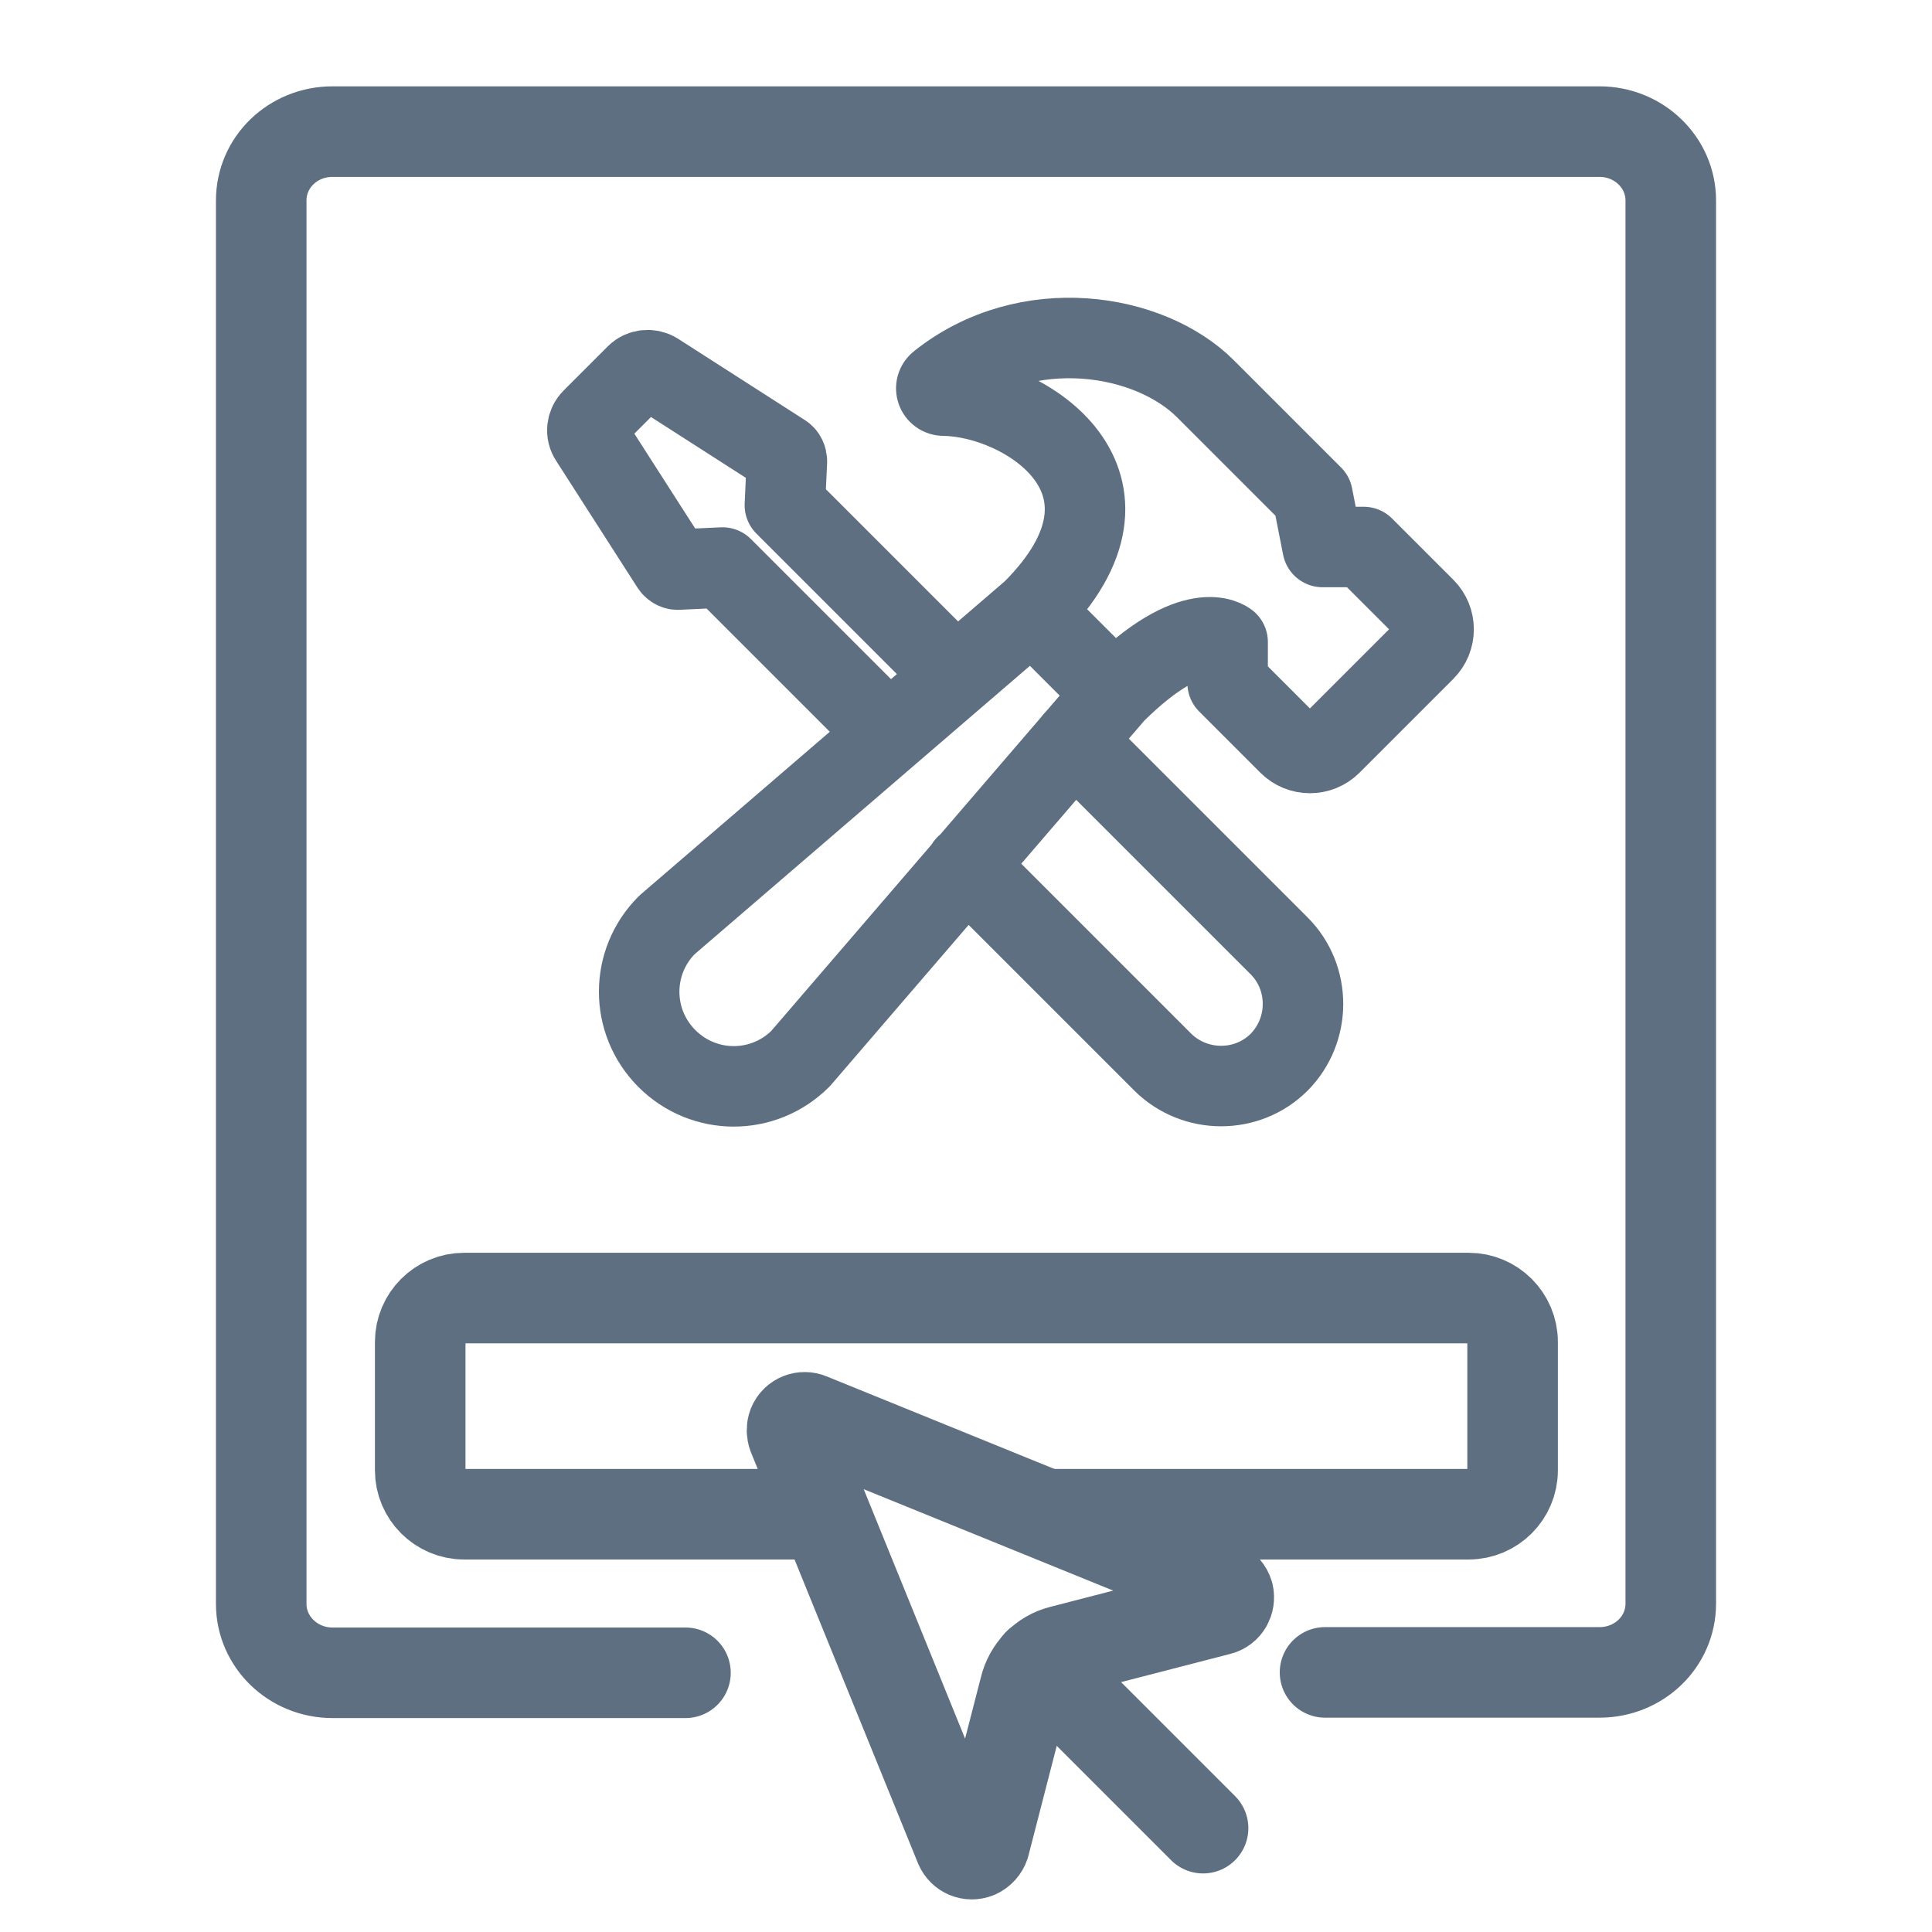
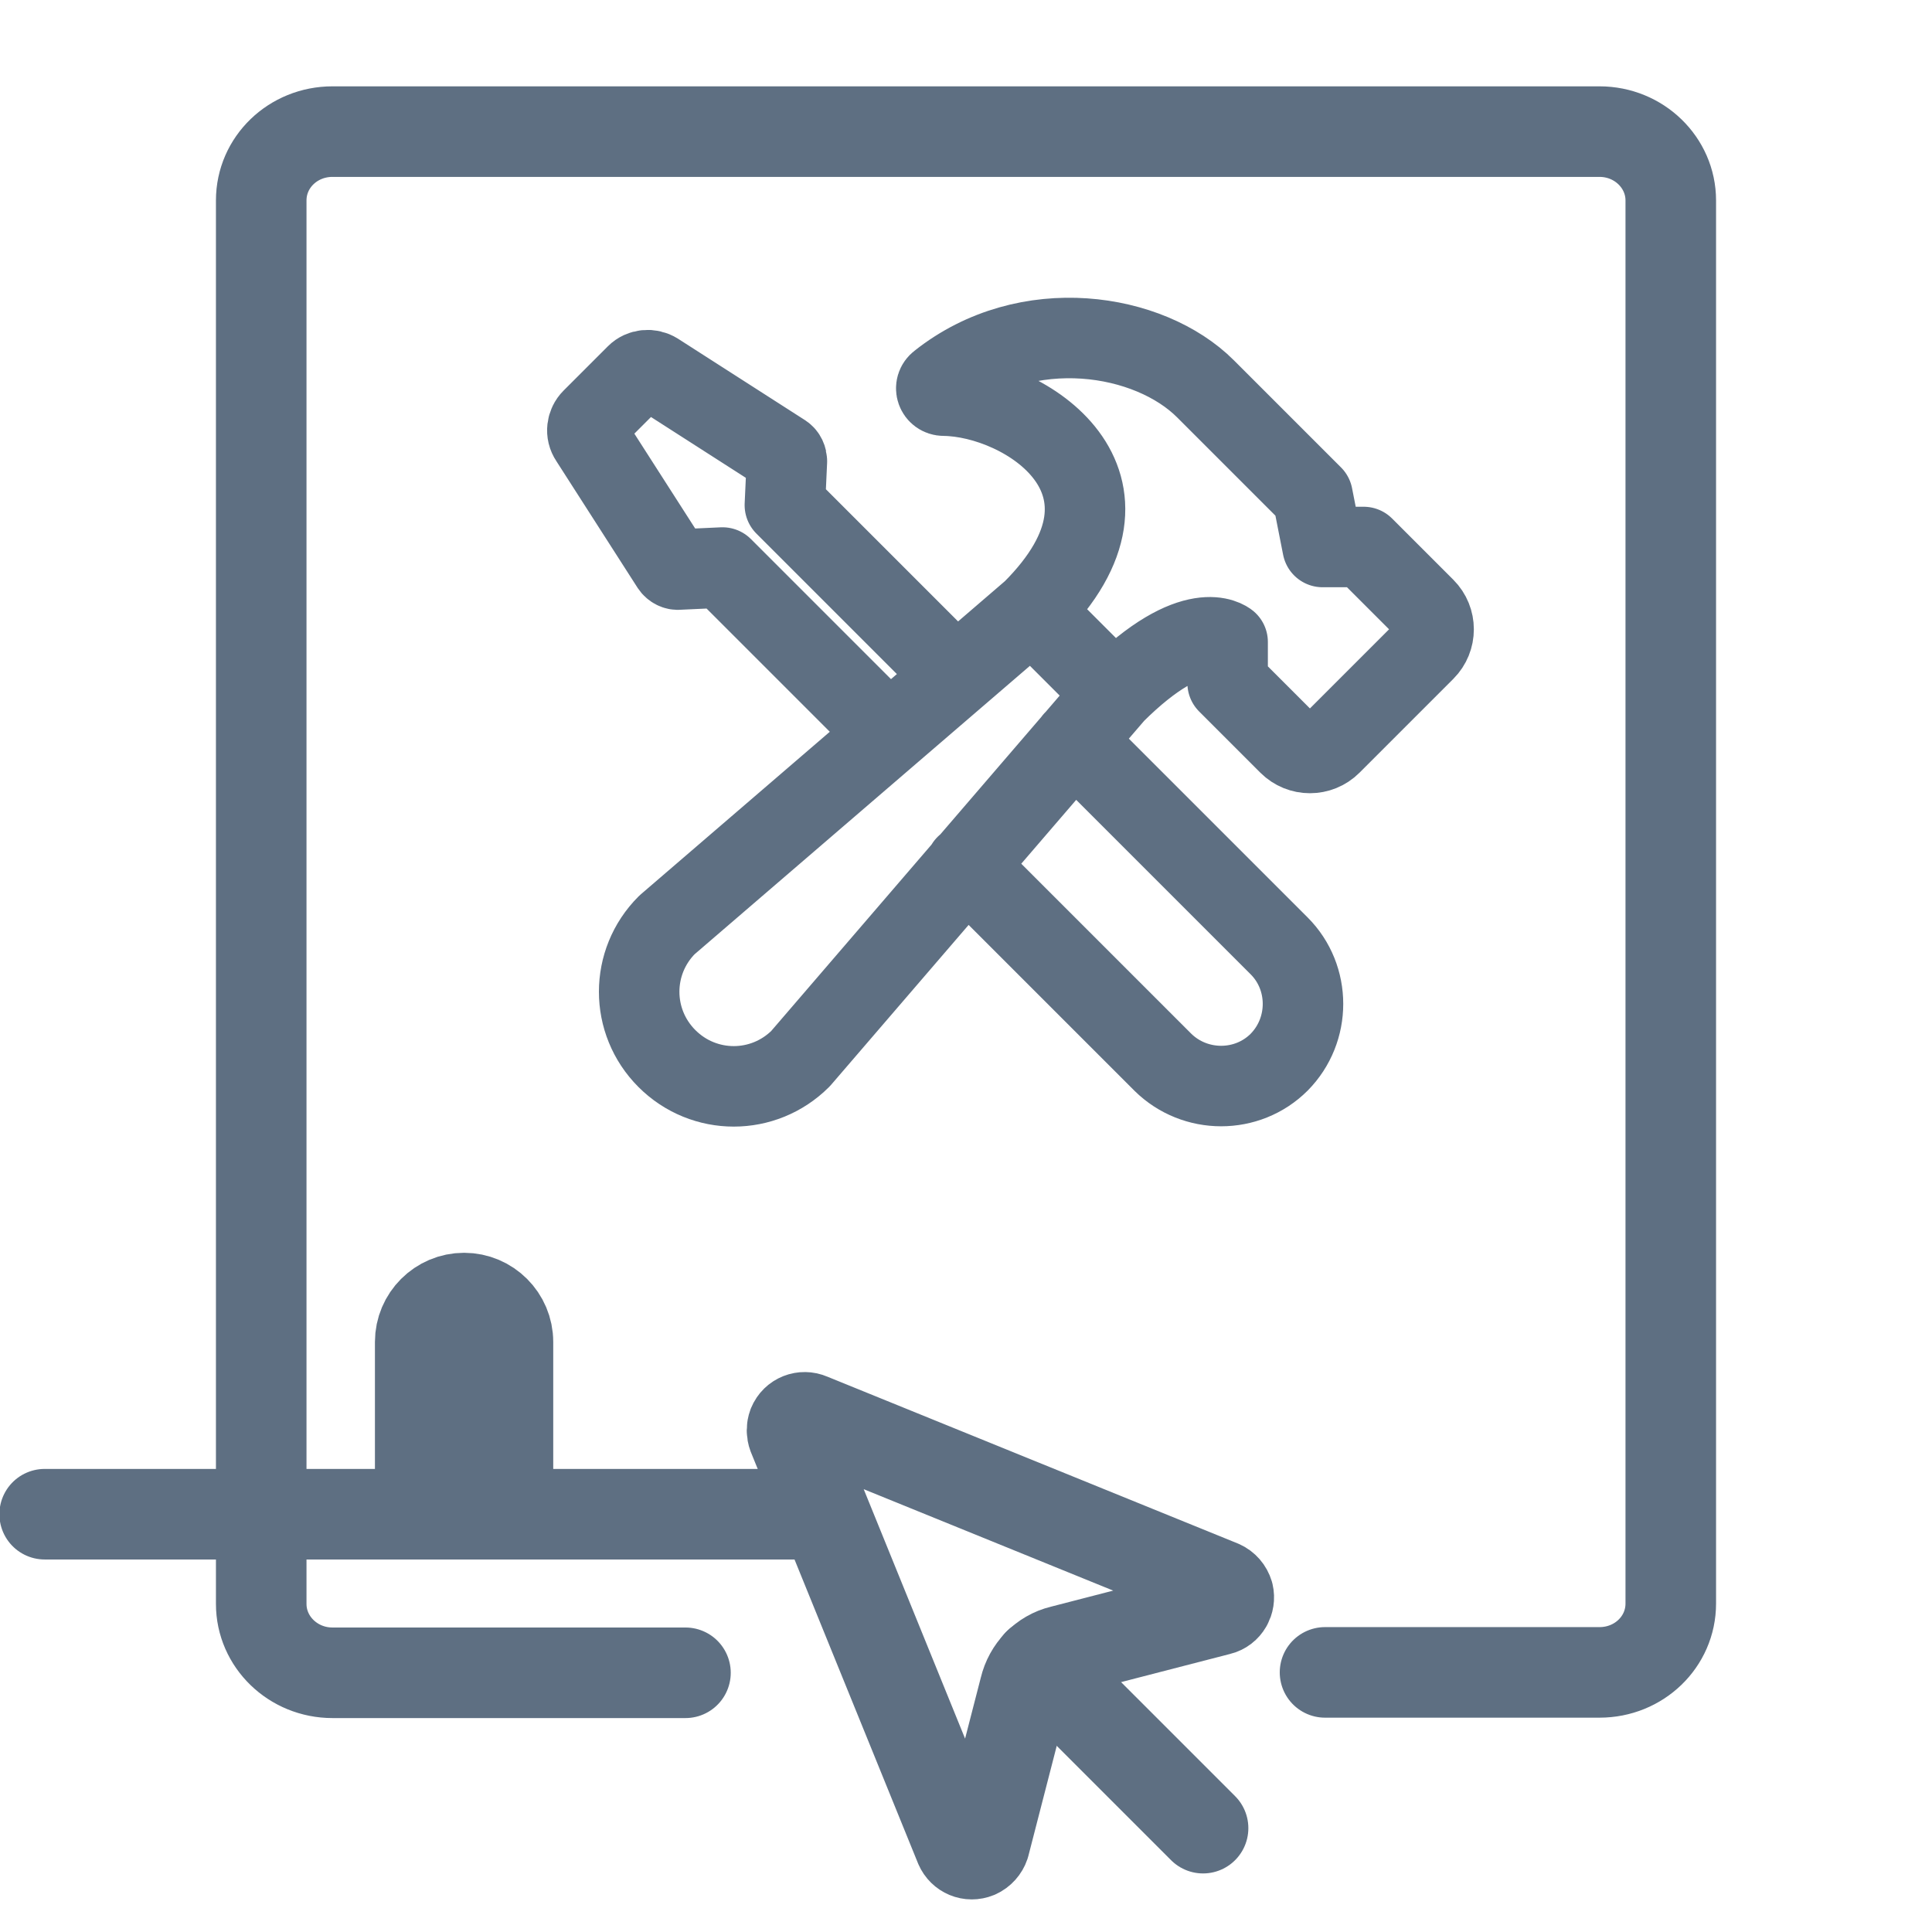
<svg xmlns="http://www.w3.org/2000/svg" id="Layer_1" viewBox="0 0 48 48">
  <defs>
    <style>.cls-1,.cls-2,.cls-3{fill:none;}.cls-2{stroke-width:2px;}.cls-2,.cls-3{stroke:#5e6f82;stroke-linecap:round;stroke-linejoin:round;}.cls-3{stroke-width:2.25px;}</style>
  </defs>
  <path class="cls-3" d="M17.03,41.56h-8.77c-.98,0-1.77-.77-1.77-1.71V4.98c0-.95.79-1.71,1.77-1.71h31.48c.98,0,1.77.77,1.77,1.71v34.86c0,.95-.79,1.71-1.77,1.71h-6.82" />
-   <path class="cls-3" d="M20.33,37.62h-8.8c-.6,0-1.09-.49-1.09-1.09v-3.19c0-.6.49-1.09,1.09-1.09h24.96c.6,0,1.09.49,1.09,1.09v3.19c0,.6-.49,1.09-1.09,1.09h-10.42" />
+   <path class="cls-3" d="M20.33,37.62h-8.8c-.6,0-1.09-.49-1.09-1.09v-3.19c0-.6.49-1.09,1.09-1.09c.6,0,1.09.49,1.09,1.09v3.19c0,.6-.49,1.09-1.09,1.09h-10.42" />
  <path class="cls-3" d="M25.8,41.33l4.09,4.09" />
  <path class="cls-3" d="M20.12,35.24c-.16-.07-.35,0-.42.17-.03.08-.03.17,0,.25l4.15,10.21c.07.16.25.24.42.17.09-.04.16-.12.19-.21l1-3.88c.11-.46.46-.83.92-.94l3.91-1.01c.17-.04.27-.22.23-.39-.03-.1-.1-.18-.19-.22l-10.21-4.15Z" />
  <path class="cls-2" d="M26.68,18.4l5.1,5.1c.79.79.79,2.09,0,2.89h0c-.79.79-2.09.79-2.89,0l-4.89-4.89M23.75,16.8l-4.25-4.25.05-1.09c0-.07-.03-.14-.09-.18l-3.15-2.02c-.16-.1-.37-.08-.5.05l-1.1,1.1c-.13.13-.16.34-.05.5l2.02,3.15c.04.06.11.1.18.09l1.09-.05,4.13,4.13M25.65,15.17c3.18-3.18-.19-5.32-2.2-5.34-.18,0-.26-.22-.11-.33,2.18-1.73,5.22-1.23,6.61.16,1.13,1.13,2.66,2.66,2.66,2.66l.25,1.27h1.02l1.52,1.52c.29.29.29.76,0,1.05l-2.33,2.33c-.29.29-.76.29-1.05,0l-1.52-1.52v-1.02s-.83-.69-2.81,1.28l-2.04-2.04ZM25.65,15.17l-9.08,7.81c-.92.92-.92,2.4,0,3.32s2.4.92,3.32,0l7.81-9.08" />
-   <rect class="cls-1" x="0" y="0" width="48" height="48" />
</svg>